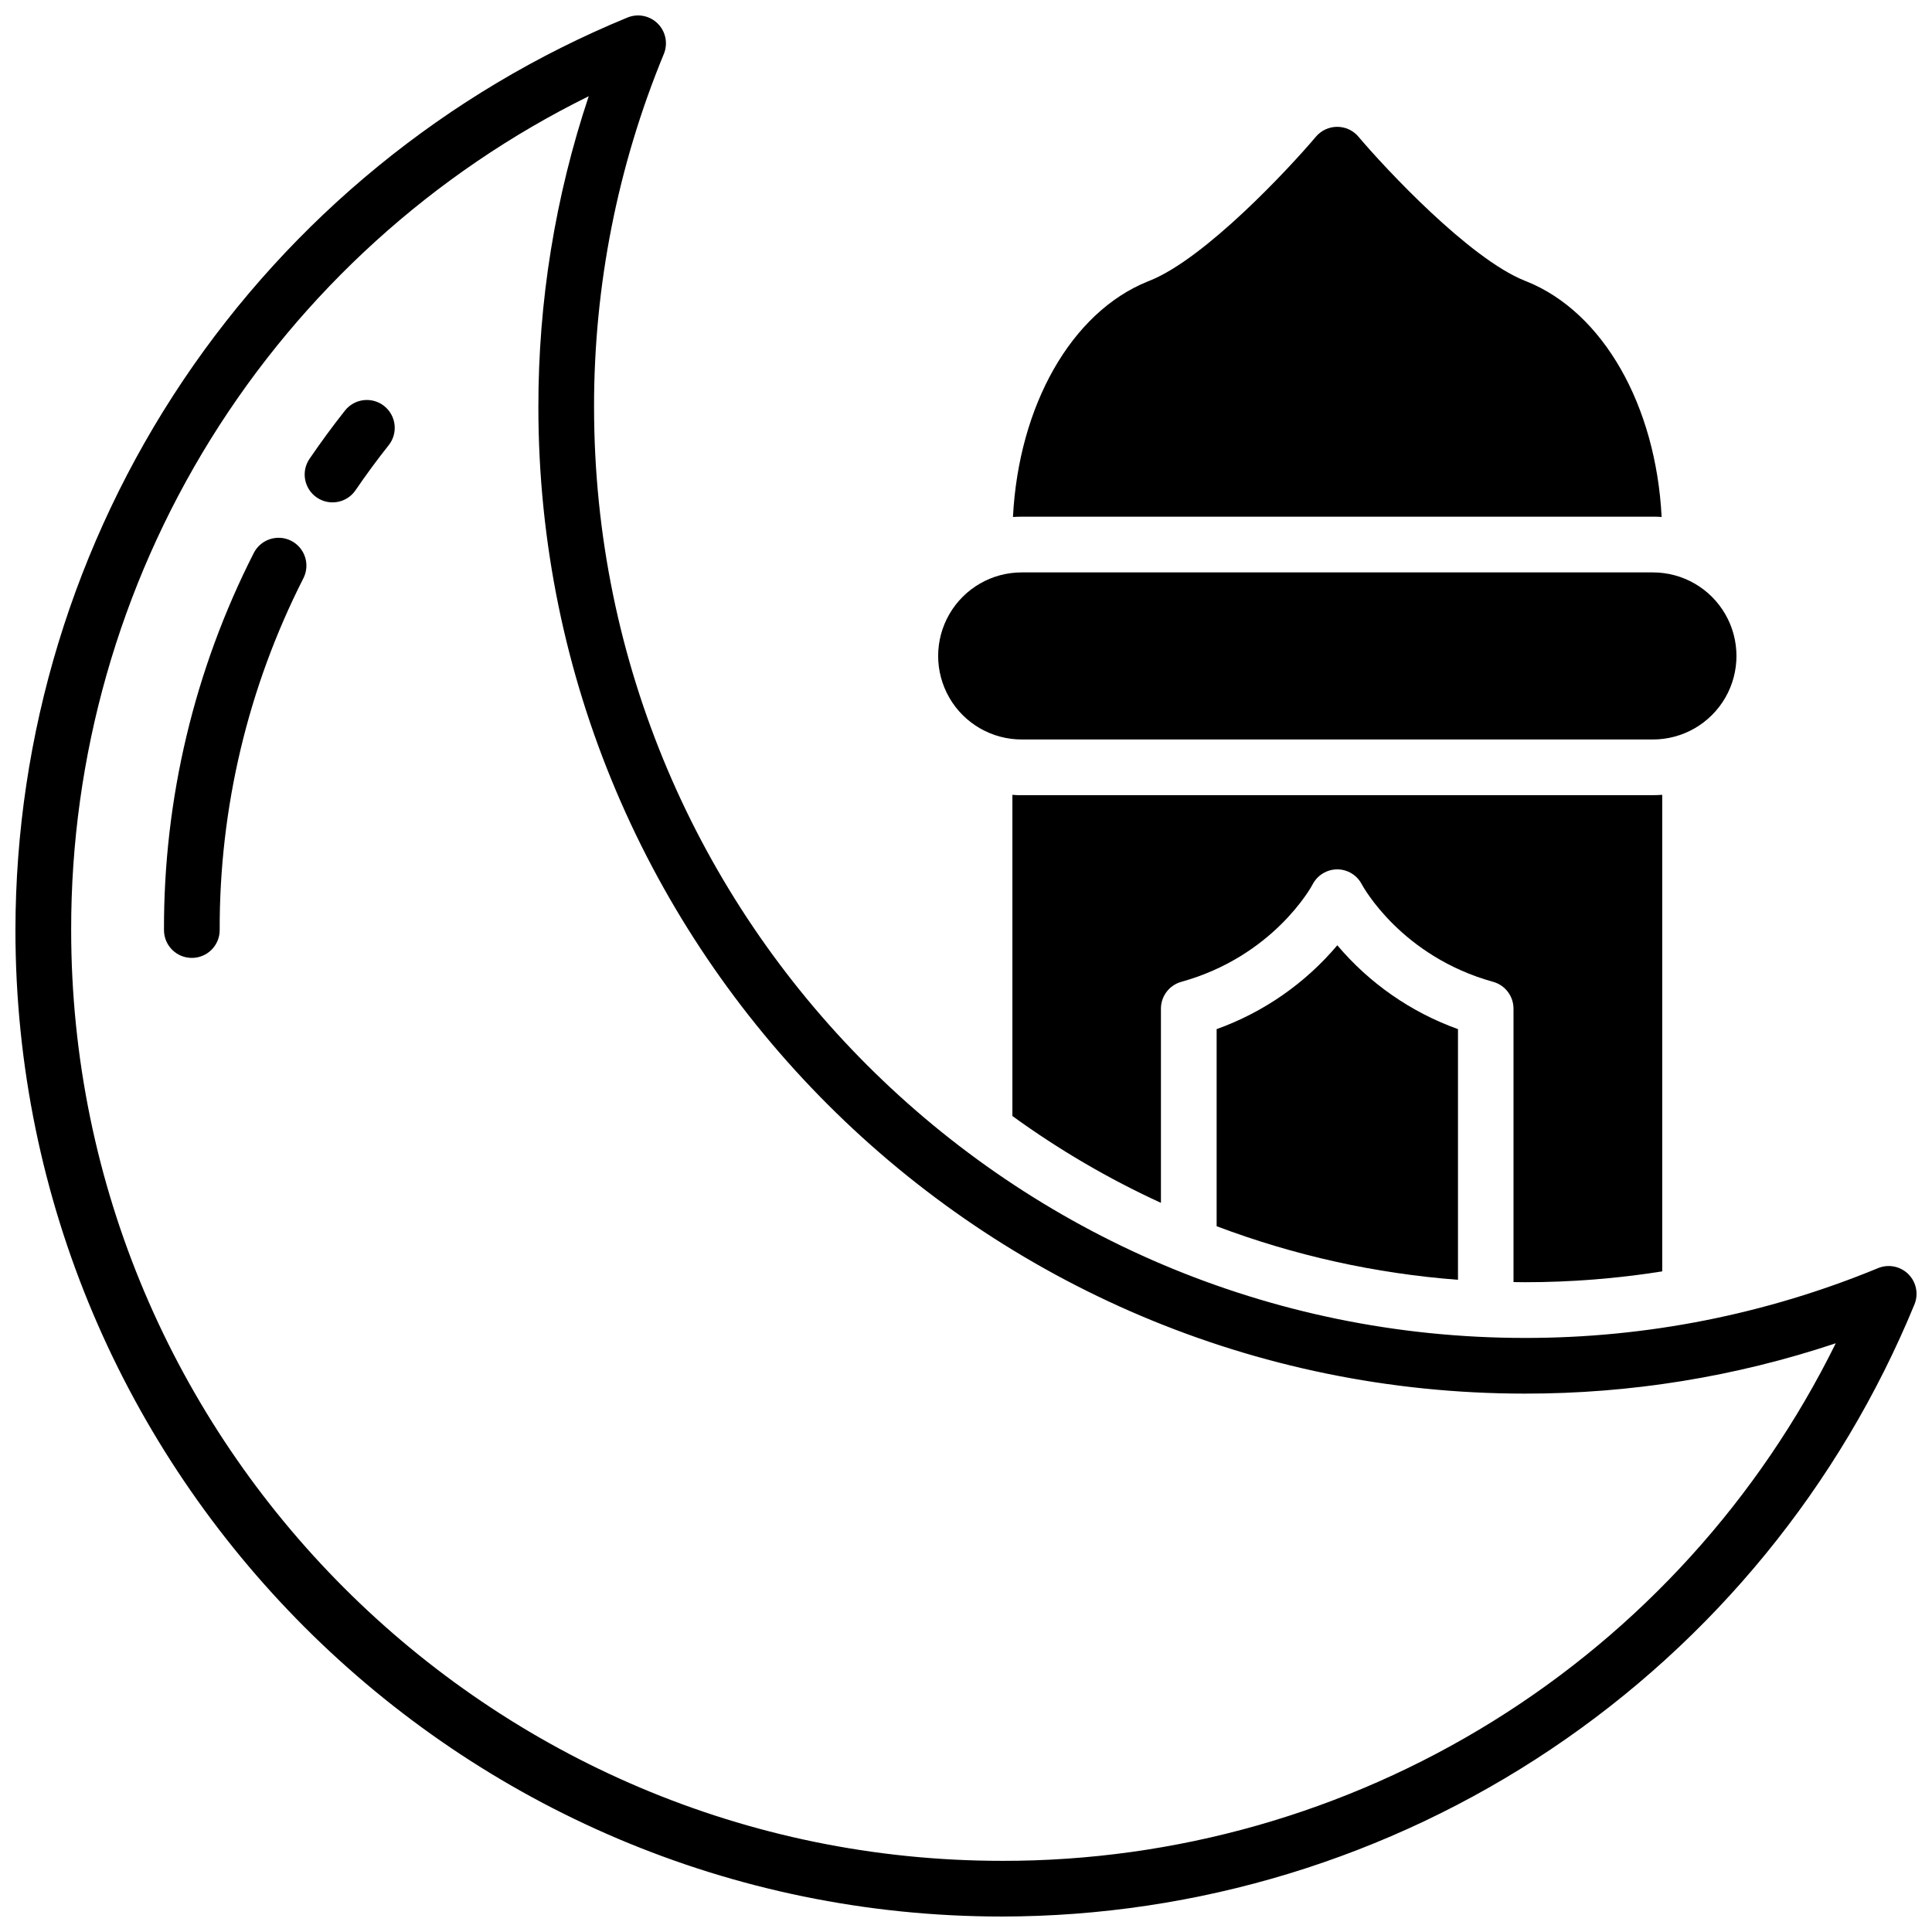
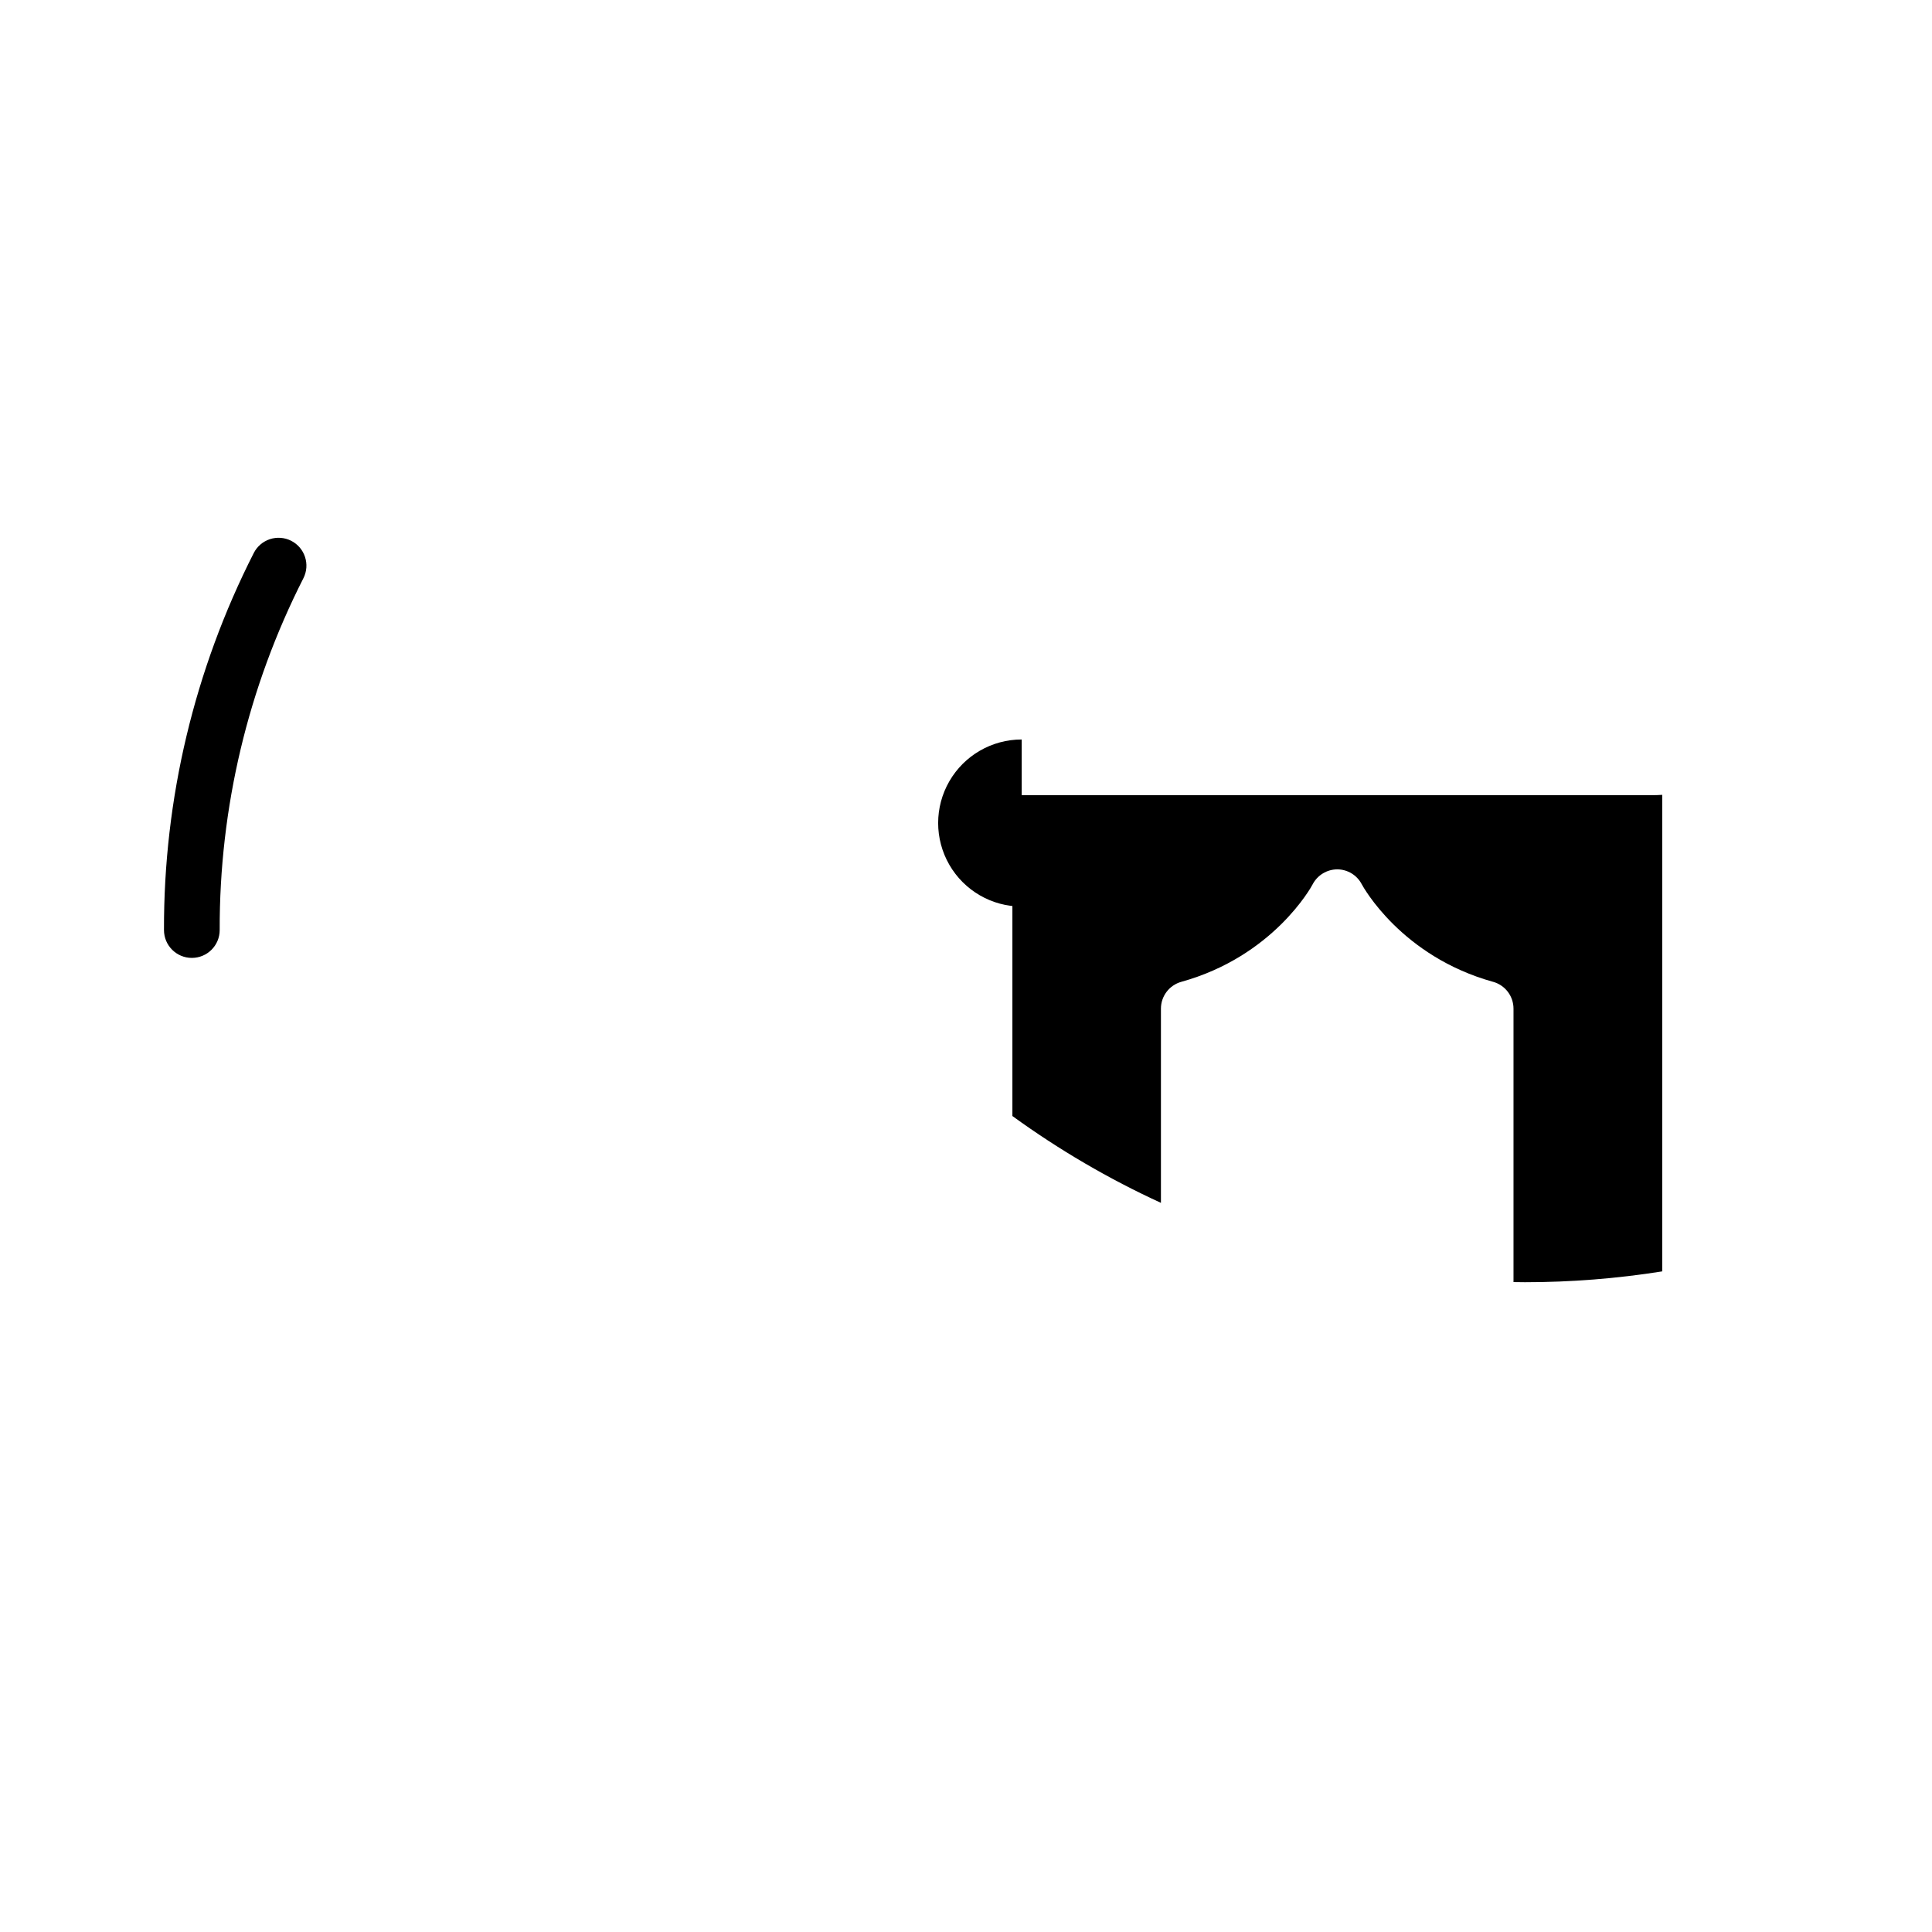
<svg xmlns="http://www.w3.org/2000/svg" width="800px" height="800px" version="1.1" viewBox="144 144 512 512">
  <defs>
    <clipPath id="a">
      <path d="m148.09 148.09h503.81v503.81h-503.81z" />
    </clipPath>
  </defs>
  <g clip-path="url(#a)">
-     <path d="m649.74 481.67c-2.109-2.106-5.273-2.738-8.027-1.605-29.688 12.254-61.496 18.539-93.609 18.5-136.02 0-246.67-110.65-246.67-246.67l-0.004-0.004c-0.039-32.113 6.246-63.922 18.5-93.605 1.129-2.758 0.496-5.918-1.609-8.027-2.106-2.106-5.266-2.742-8.023-1.617-47.945 19.715-88.957 53.223-117.84 96.277-28.875 43.051-44.316 93.711-44.367 145.55 0 144.15 117.29 261.43 261.43 261.43 51.84-0.051 102.5-15.492 145.55-44.371 43.051-28.875 76.559-69.887 96.273-117.83 1.137-2.754 0.504-5.922-1.605-8.027zm-240.21 155.47c-136.01 0-246.67-110.66-246.67-246.67-0.074-45.969 12.738-91.039 36.98-130.1 24.246-39.055 58.949-70.535 100.18-90.871-8.871 26.562-13.379 54.387-13.344 82.391 0 144.17 117.26 261.43 261.43 261.43 28.004 0.035 55.828-4.469 82.391-13.34-20.332 41.227-51.812 75.934-90.871 100.18-39.059 24.242-84.129 37.055-130.1 36.984z" />
-   </g>
-   <path d="m245.8 251.59c-3.195-2.527-7.836-1.988-10.371 1.203-3.258 4.121-6.414 8.414-9.398 12.793v-0.004c-2.301 3.367-1.438 7.965 1.93 10.266 3.367 2.301 7.961 1.438 10.262-1.93 2.773-4.074 5.727-8.078 8.777-11.926 1.227-1.539 1.785-3.5 1.562-5.449-0.227-1.953-1.219-3.734-2.762-4.953z" />
+     </g>
  <path d="m221.16 287.31c-1.746-0.883-3.773-1.035-5.633-0.426-1.863 0.613-3.402 1.938-4.285 3.684-15.738 30.945-23.887 65.191-23.785 99.906 0 4.078 3.305 7.379 7.379 7.379 4.078 0 7.383-3.301 7.383-7.379-0.098-32.398 7.508-64.359 22.188-93.242 1.836-3.637 0.387-8.074-3.246-9.922z" />
-   <path d="m582.04 280.93c0.777 0 1.543 0 2.312 0.078-1.523-29.598-15.5-54.258-35.77-62.414l-0.59-0.234c-14.621-5.902-36.703-29.52-43.984-38.129v-0.004c-1.402-1.66-3.465-2.617-5.637-2.617-2.176 0-4.238 0.957-5.641 2.617-7.273 8.609-29.363 32.254-43.965 38.121l-0.609 0.246c-20.211 8.156-34.184 32.816-35.711 62.414 0.766-0.051 1.535-0.078 2.312-0.078z" />
-   <path d="m498.4 394.51c-8.52 10.094-19.551 17.758-31.98 22.219v52.23c20.535 7.762 42.074 12.543 63.961 14.199v-66.43c-12.43-4.461-23.461-12.125-31.98-22.219z" />
  <path d="m548.1 483.8c12.191 0 24.367-0.961 36.406-2.871v-126.29c-0.816 0.051-1.633 0.09-2.461 0.09h-167.29c-0.828 0-1.645 0-2.461-0.09v85.117c12.332 8.949 25.516 16.66 39.363 23.016v-51.461c0-3.316 2.207-6.227 5.402-7.117 24.305-6.742 34.441-25.094 34.824-25.871l-0.004 0.004c1.277-2.414 3.777-3.926 6.508-3.938 2.723 0.008 5.219 1.523 6.484 3.938 0.434 0.797 10.539 19.129 34.824 25.871v-0.004c3.191 0.891 5.398 3.801 5.398 7.117v72.453c1.023 0.016 2.008 0.035 3.004 0.035z" />
-   <path d="m414.76 339.97h167.28c7.91 0 15.219-4.219 19.176-11.066 3.953-6.852 3.953-15.293 0-22.141-3.957-6.852-11.266-11.07-19.176-11.07h-167.28c-7.91 0-15.219 4.219-19.172 11.07-3.957 6.848-3.957 15.289 0 22.141 3.953 6.848 11.262 11.066 19.172 11.066z" />
+   <path d="m414.76 339.97h167.28h-167.28c-7.91 0-15.219 4.219-19.172 11.07-3.957 6.848-3.957 15.289 0 22.141 3.953 6.848 11.262 11.066 19.172 11.066z" />
</svg>